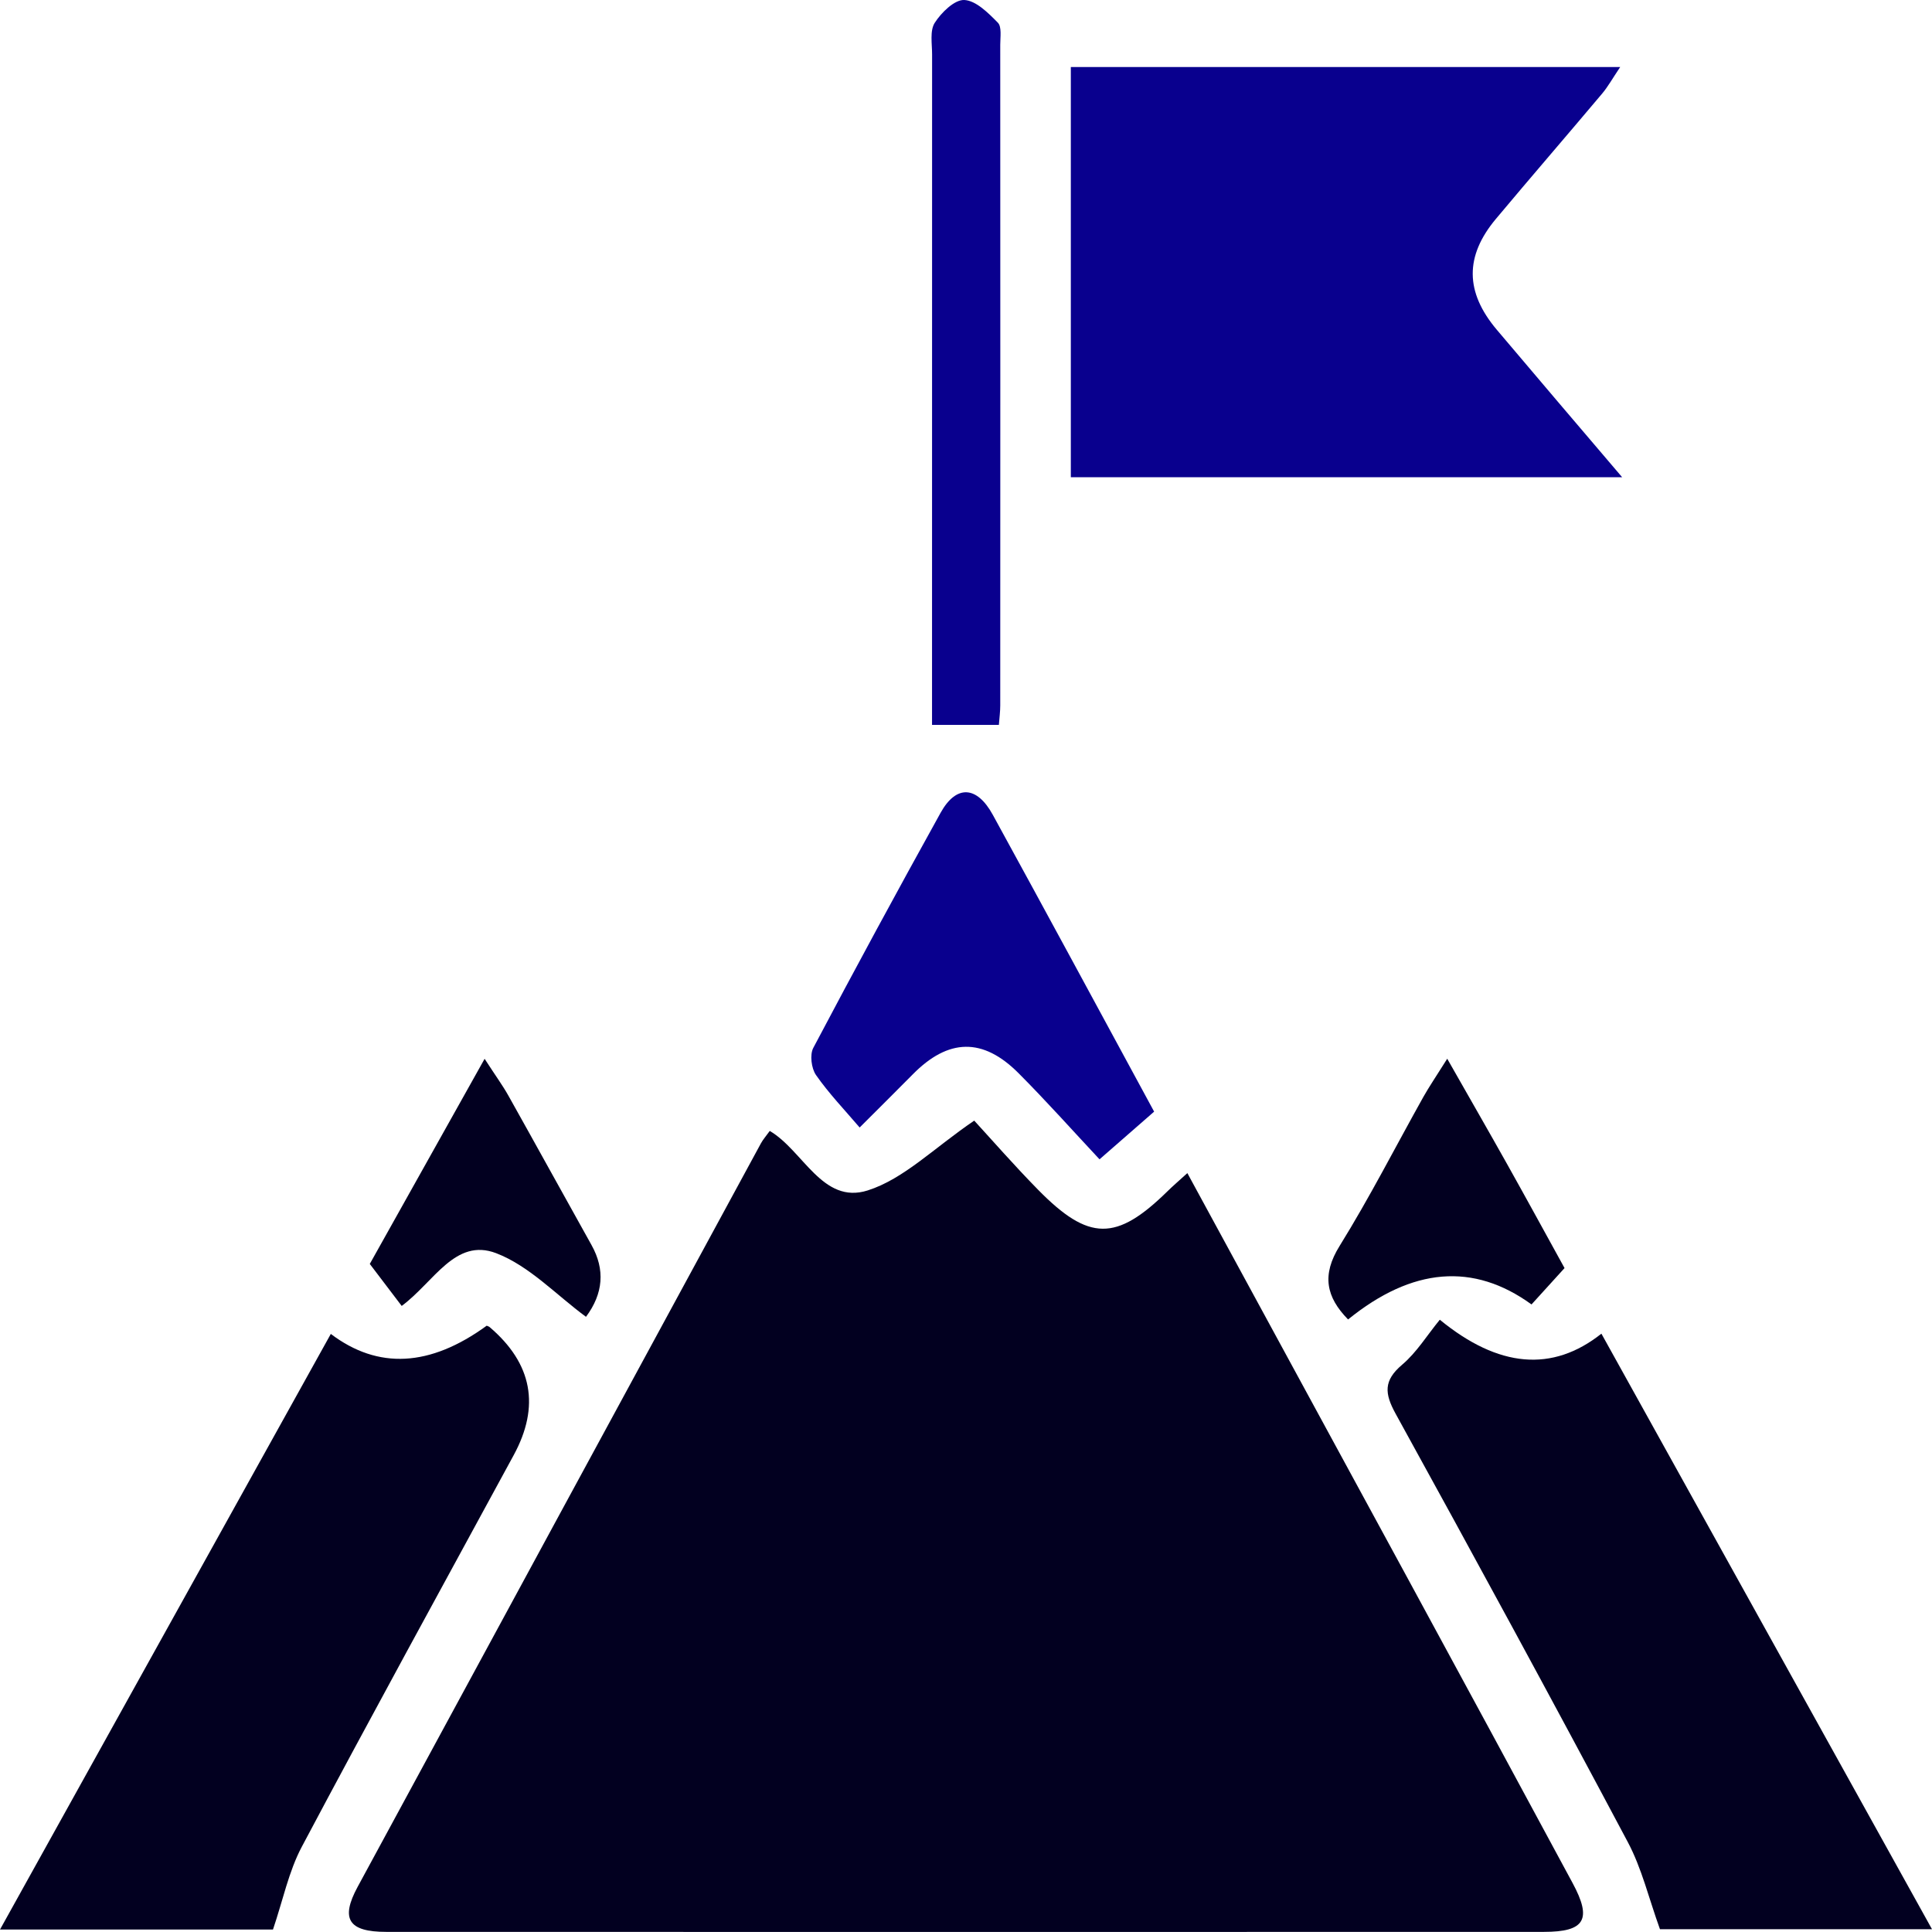
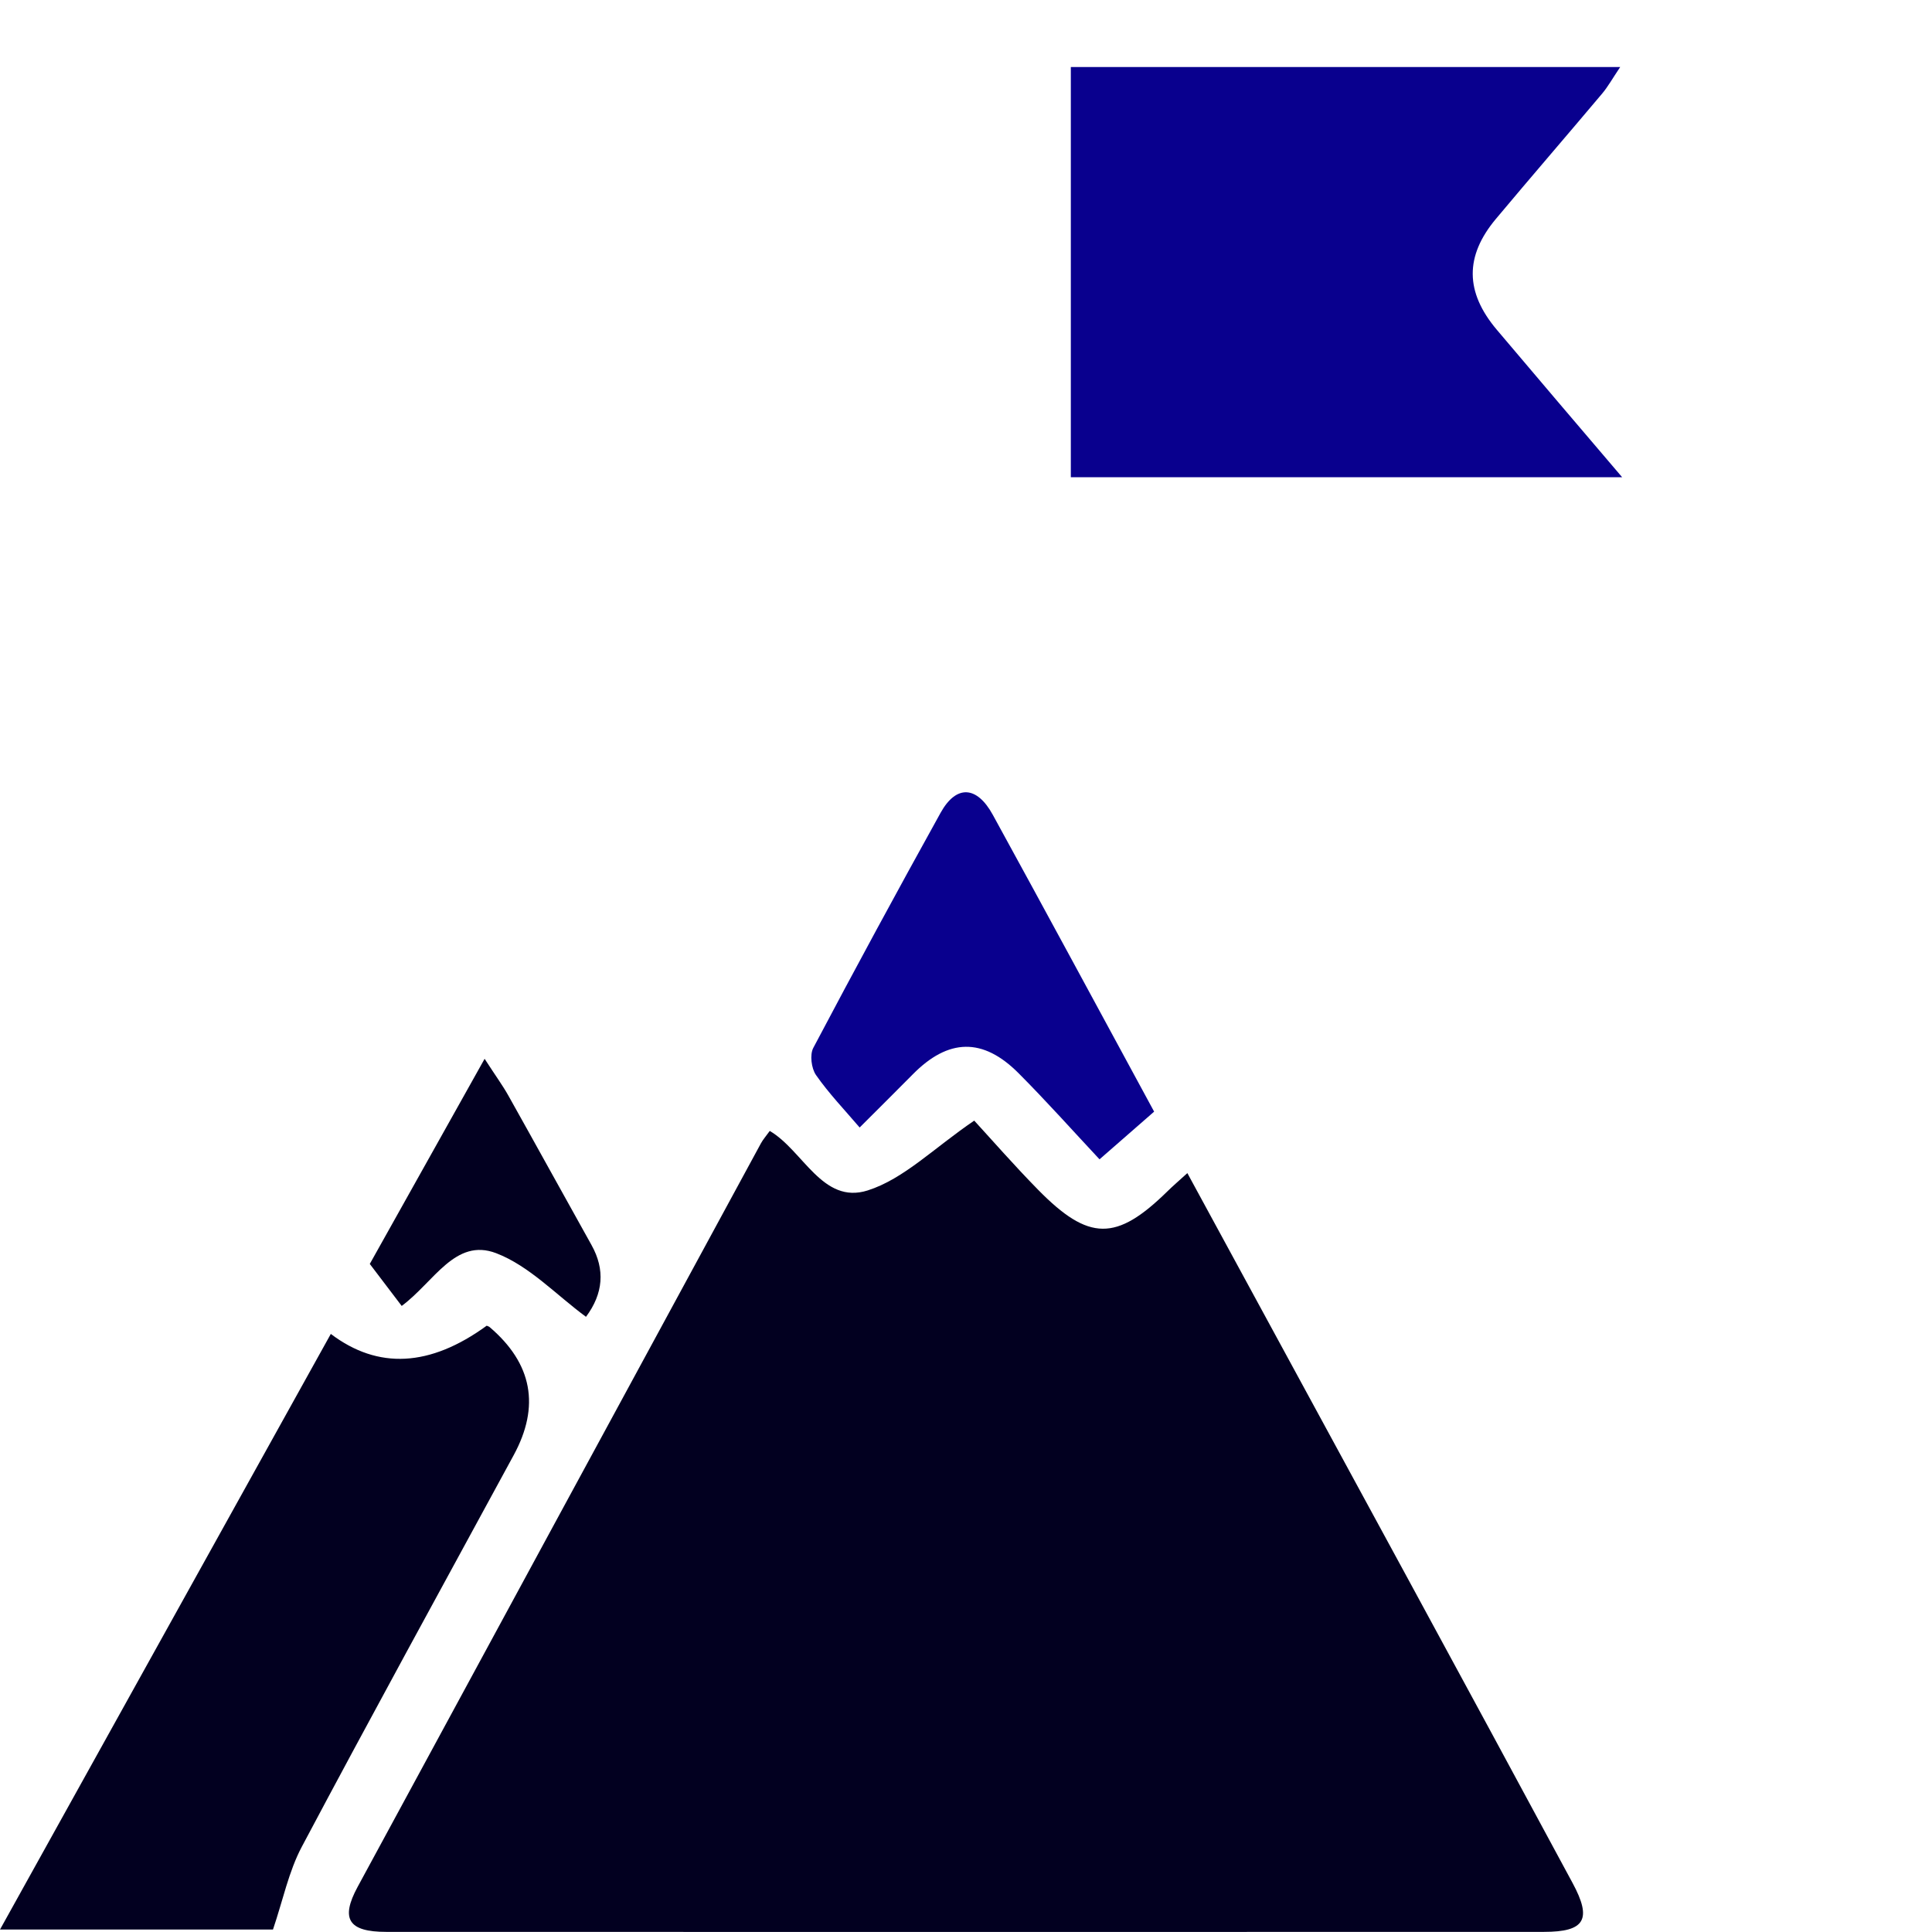
<svg xmlns="http://www.w3.org/2000/svg" width="62" height="62" viewBox="0 0 62 62" fill="none">
  <g clip-path="url(#clip0_636_483)">
    <path d="M38.103 37.645C40.521 42.094 42.881 46.43 45.237 50.767C46.984 53.984 48.729 57.204 50.465 60.426C51.097 61.596 50.864 61.996 49.549 61.996C37.164 62 24.779 62 12.393 61.996C11.183 61.996 10.919 61.582 11.476 60.553C15.786 52.595 20.104 44.642 24.419 36.691C24.485 36.57 24.578 36.466 24.702 36.293C25.776 36.921 26.393 38.66 27.843 38.203C29.005 37.834 29.972 36.84 31.264 35.962C31.826 36.574 32.547 37.4 33.313 38.18C34.942 39.839 35.824 39.839 37.461 38.234C37.63 38.067 37.81 37.913 38.103 37.647V37.645Z" fill="#020020" />
    <path d="M34.364 2.151H51.994C51.74 2.529 51.601 2.781 51.42 2.997C50.286 4.345 49.134 5.676 48.004 7.026C47.003 8.224 47.017 9.374 48.029 10.576C49.316 12.101 50.61 13.617 52.056 15.314H34.364V2.151Z" fill="#09008E" />
    <path d="M8.761 61.921H0C3.603 55.432 7.107 49.126 10.616 42.807C12.133 43.955 13.8 43.867 15.619 42.543C15.65 42.558 15.687 42.566 15.712 42.587C17.083 43.756 17.34 45.128 16.482 46.703C14.208 50.887 11.916 55.062 9.684 59.267C9.265 60.057 9.081 60.975 8.761 61.919V61.921Z" fill="#020020" />
-     <path d="M46.206 42.352C48.09 43.896 49.819 44.045 51.391 42.799C54.899 49.12 58.399 55.424 62 61.911H53.27C52.913 60.925 52.688 59.958 52.235 59.109C49.789 54.508 47.3 49.931 44.787 45.368C44.428 44.715 44.397 44.303 44.996 43.795C45.461 43.402 45.795 42.851 46.206 42.35V42.352Z" fill="#020020" />
    <path d="M37.038 35.673C36.486 36.154 35.968 36.605 35.285 37.204C34.461 36.324 33.6 35.357 32.687 34.44C31.539 33.288 30.432 33.321 29.292 34.477C28.791 34.985 28.281 35.488 27.587 36.183C27.097 35.609 26.596 35.087 26.187 34.5C26.038 34.286 25.982 33.847 26.1 33.627C27.436 31.098 28.799 28.583 30.186 26.081C30.686 25.181 31.347 25.21 31.861 26.15C33.567 29.261 35.252 32.383 37.038 35.675V35.673Z" fill="#09008E" />
-     <path d="M32.057 23.263H29.91V22.225C29.91 15.399 29.91 8.573 29.912 1.749C29.912 1.404 29.835 0.986 29.997 0.732C30.209 0.401 30.633 -0.015 30.946 5.56777e-06C31.322 0.019 31.715 0.416 32.022 0.728C32.152 0.859 32.099 1.192 32.099 1.433C32.103 8.5 32.101 15.57 32.099 22.637C32.099 22.839 32.072 23.038 32.055 23.263H32.057Z" fill="#09008E" />
    <path d="M15.553 33.98C15.918 34.544 16.135 34.839 16.313 35.157C17.209 36.755 18.09 38.358 18.983 39.956C19.422 40.743 19.362 41.511 18.805 42.258C17.851 41.557 16.986 40.623 15.922 40.216C14.607 39.715 13.932 41.137 12.891 41.909C12.575 41.493 12.265 41.087 11.867 40.561C13.005 38.529 14.219 36.362 15.553 33.976V33.98Z" fill="#020020" />
-     <path d="M50.208 40.694C49.819 41.123 49.477 41.499 49.148 41.861C47.286 40.51 45.323 40.671 43.261 42.343C42.559 41.624 42.406 40.921 42.991 39.981C43.955 38.427 44.787 36.792 45.681 35.195C45.861 34.875 46.069 34.571 46.443 33.976C47.16 35.237 47.765 36.287 48.357 37.343C48.964 38.427 49.561 39.519 50.208 40.694Z" fill="#020020" />
  </g>
  <defs>
    <clipPath id="clip0_636_483">
      <rect width="62" height="62" fill="white" />
    </clipPath>
  </defs>
</svg>